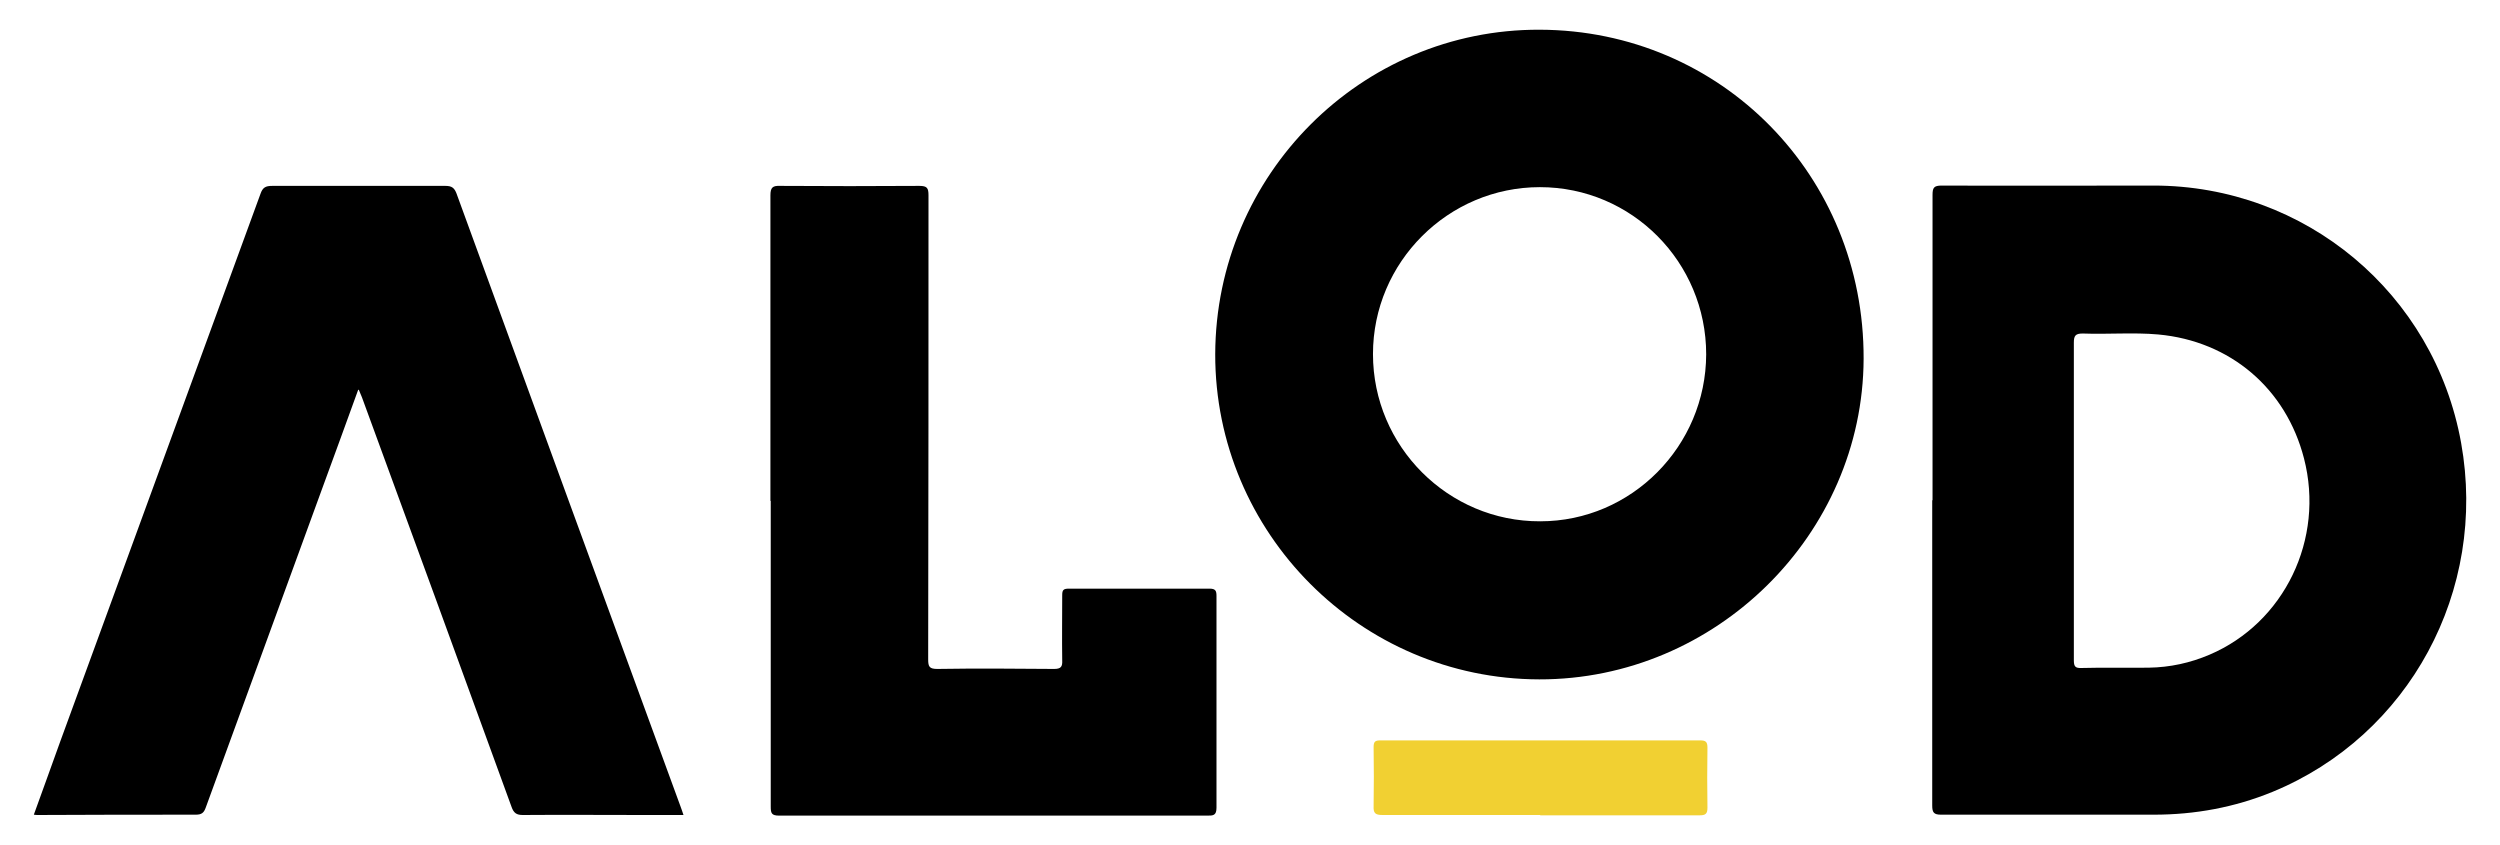
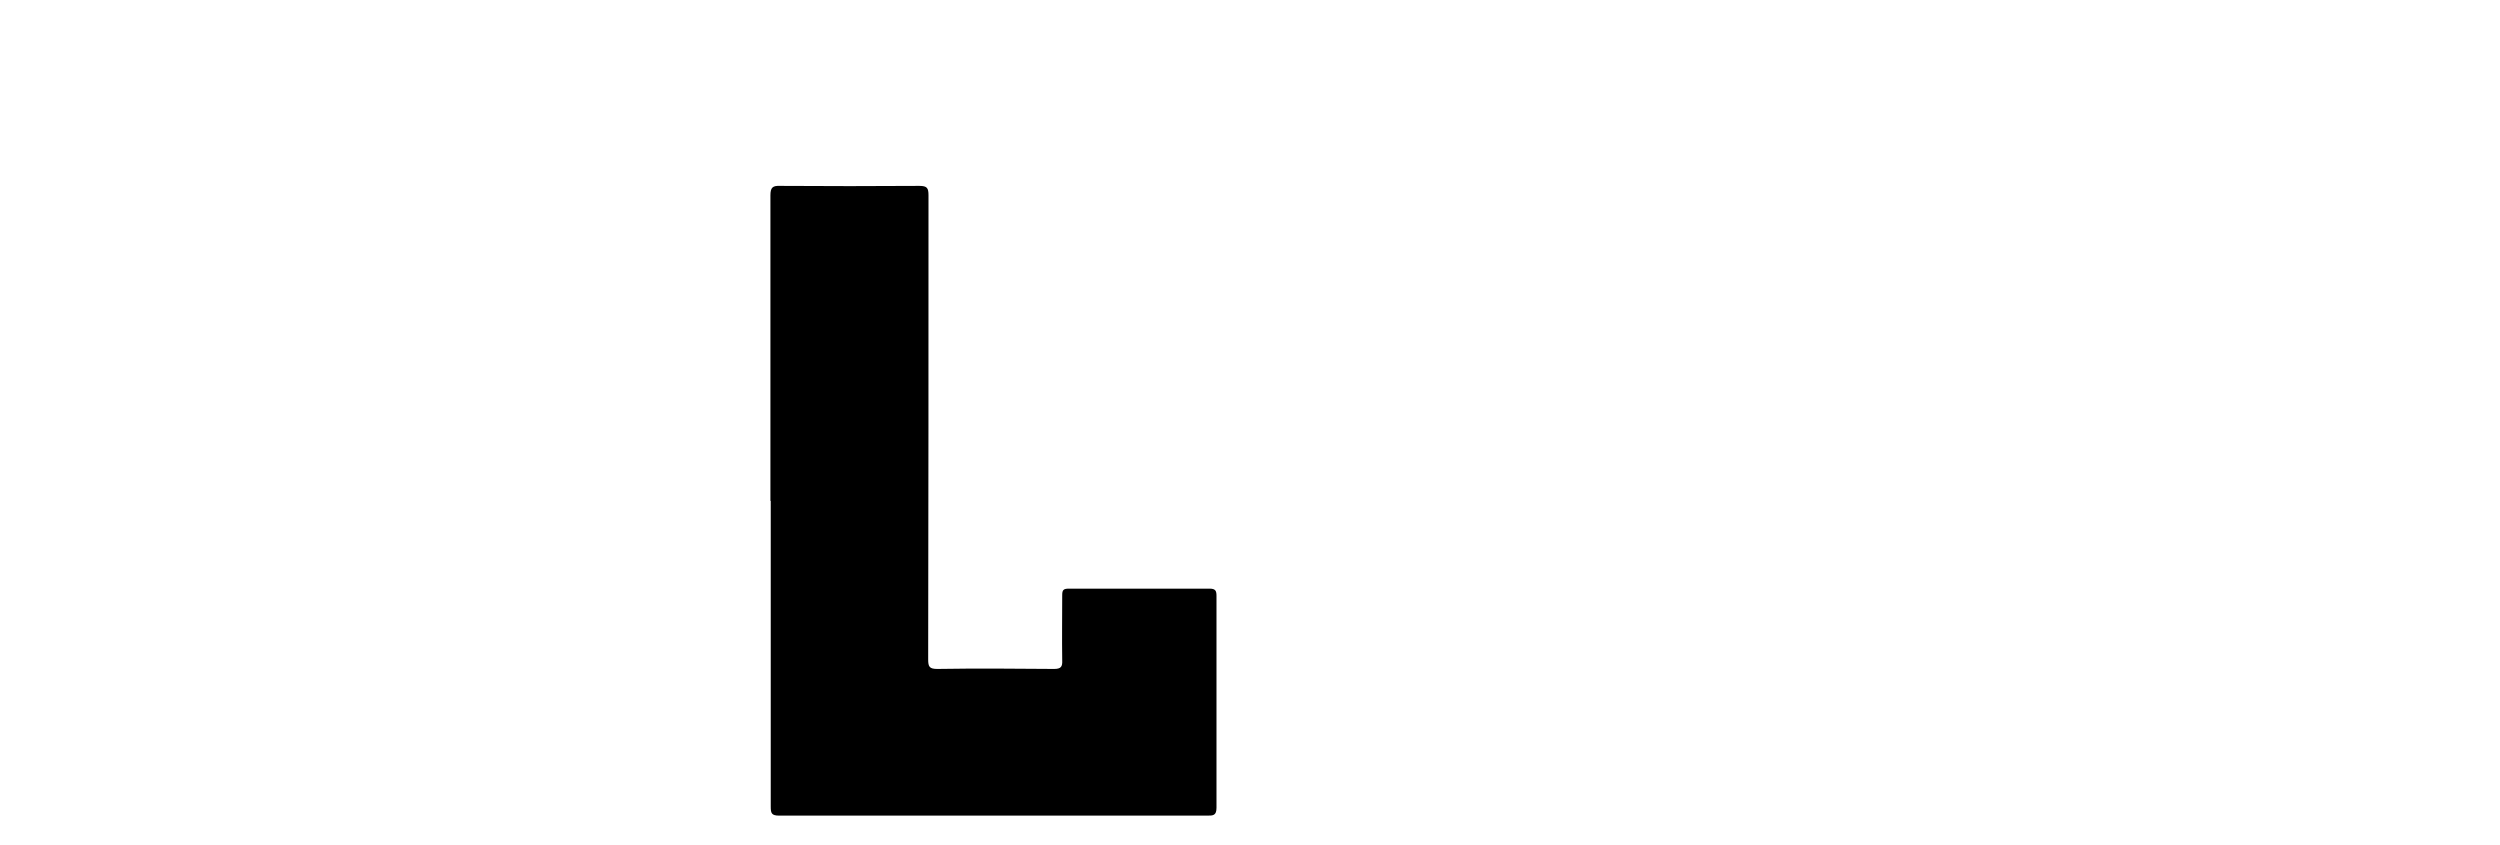
<svg xmlns="http://www.w3.org/2000/svg" id="Layer_1" version="1.1" viewBox="0 0 790.8 267.3">
  <defs>
    <style>
      .st0 {
        fill: none;
      }

      .st1 {
        clip-path: url(#clippath-1);
      }

      .st2 {
        clip-path: url(#clippath-3);
      }

      .st3 {
        clip-path: url(#clippath-2);
      }

      .st4 {
        fill: #f1d032;
      }

      .st5 {
        clip-path: url(#clippath);
      }
    </style>
    <clipPath id="clippath">
-       <rect class="st0" x="10.6" y="9.4" width="769.5" height="248.5" />
-     </clipPath>
+       </clipPath>
    <clipPath id="clippath-1">
      <rect class="st0" x="10.6" y="9.4" width="769.5" height="248.5" />
    </clipPath>
    <clipPath id="clippath-2">
      <rect class="st0" x="10.6" y="9.4" width="769.5" height="248.5" />
    </clipPath>
    <clipPath id="clippath-3">
      <rect class="st0" x="10.6" y="9.4" width="769.5" height="248.5" />
    </clipPath>
  </defs>
  <g class="st5">
    <path d="M113.3,123.3c-3.9,10.8-7.6,20.9-11.3,31-12.3,33.7-24.6,67.4-36.9,101.1-.6,1.7-1.3,2.3-3.2,2.3-16.6,0-33.3,0-49.9.1-.3,0-.7,0-1.3-.1,2.8-7.8,5.6-15.4,8.3-23,21.1-57.8,42.3-115.6,63.4-173.4.7-2,1.6-2.5,3.7-2.5,18.3,0,36.5,0,54.8,0,2,0,2.8.6,3.5,2.4,23.6,64.7,47.2,129.3,70.9,194,.3.7.5,1.5.9,2.6-4.4,0-8.6,0-12.8,0-12.7,0-25.3-.1-38,0-2,0-2.9-.6-3.6-2.6-15.7-43.2-31.5-86.4-47.3-129.5-.2-.6-.5-1.1-1-2.4" />
  </g>
  <g class="st1">
-     <path d="M487.1,9.4c57.4.2,102.6,46.2,102.4,104.1-.2,55.5-46.7,101.5-102.6,101.4-56.6-.1-102.6-46.4-102.5-102.9.2-56.8,46.2-102.8,102.6-102.6M487.1,59.2c-29,0-52.8,23.7-52.8,52.8,0,29.2,23.8,53,52.9,52.9,28.9,0,52.4-23.8,52.5-52.8,0-29.2-23.5-52.9-52.6-52.9" />
-   </g>
+     </g>
  <g class="st3">
    <path d="M243.7,158.4c0-32.2,0-64.4,0-96.6,0-2.5.7-3.1,3.1-3,14.7.1,29.3.1,44,0,2.5,0,2.9.7,2.9,3,0,48.9,0,97.9-.1,146.8,0,2.3.4,3,2.9,3,12.3-.2,24.6-.1,36.9,0,2.2,0,2.7-.7,2.6-2.7-.1-6.9,0-13.8,0-20.6,0-1.6.3-2.1,2.1-2.1,14.8,0,29.7,0,44.5,0,1.9,0,2.2.7,2.2,2.3,0,22.3,0,44.7,0,67,0,2.5-1.1,2.5-2.9,2.5-45.1,0-90.3,0-135.4,0-2.5,0-2.7-.8-2.7-2.9,0-32.2,0-64.4,0-96.6" />
  </g>
  <g class="st2">
-     <path class="st4" d="M487.2,257.8c-16.6,0-33.3,0-49.9,0-2.3,0-2.9-.6-2.8-2.8.1-6.2.1-12.5,0-18.7,0-1.7.5-2.1,2.1-2.1,33.7,0,67.5,0,101.2,0,1.8,0,2.3.5,2.3,2.3-.1,6.3-.1,12.7,0,19,0,1.9-.6,2.4-2.4,2.4-16.8,0-33.6,0-50.5,0" />
-   </g>
-   <path d="M611.3,158.3c0-32.2,0-64.4,0-96.6,0-2.3.4-3,2.9-3,22.3.1,44.7,0,67,0,48,0,88.8,34.1,97.3,81.4,8.4,46.7-16.4,92.6-59.7,110.4-12,4.9-24.5,7.2-37.5,7.2-22.4,0-44.9,0-67.3,0-2.3,0-2.8-.7-2.8-2.9,0-32.2,0-64.4,0-96.6M656,208.8c0,2,.4,2.6,2.5,2.5,7.1-.2,14.1,0,21.2-.1,6.7-.1,13.1-1.5,19.2-4.1,23.7-10.1,36.5-36.6,29.9-62.1-5.7-22.1-23.3-37.1-46.1-39.2-7.9-.7-15.9,0-23.9-.3-2.3,0-2.8.7-2.8,2.9,0,16.7,0,33.3,0,50,0,16.8,0,33.7,0,50.5" />
+     </g>
</svg>